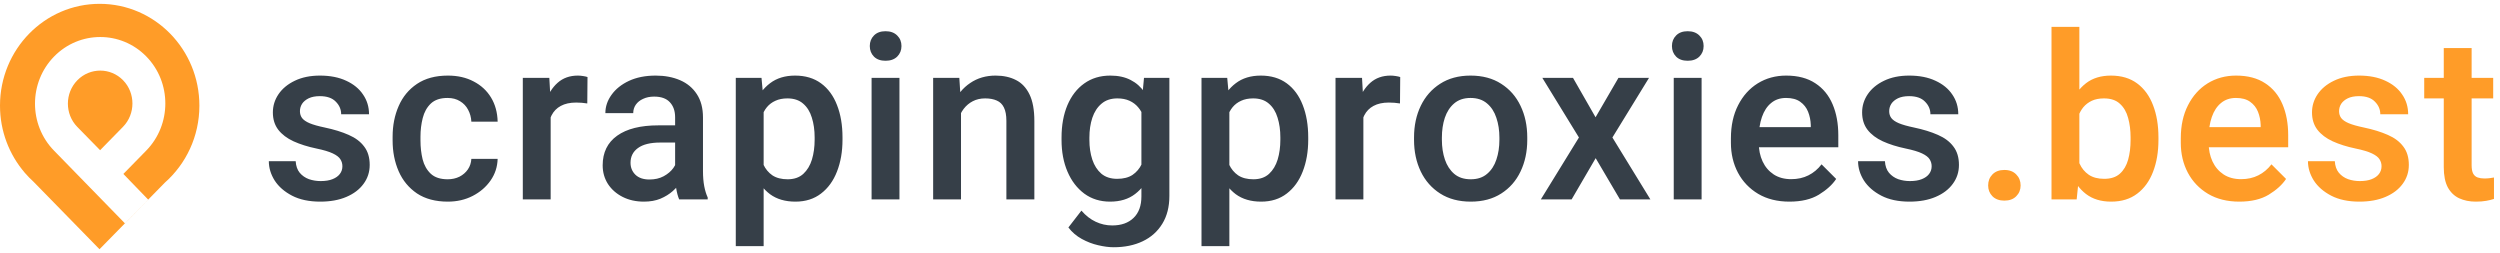
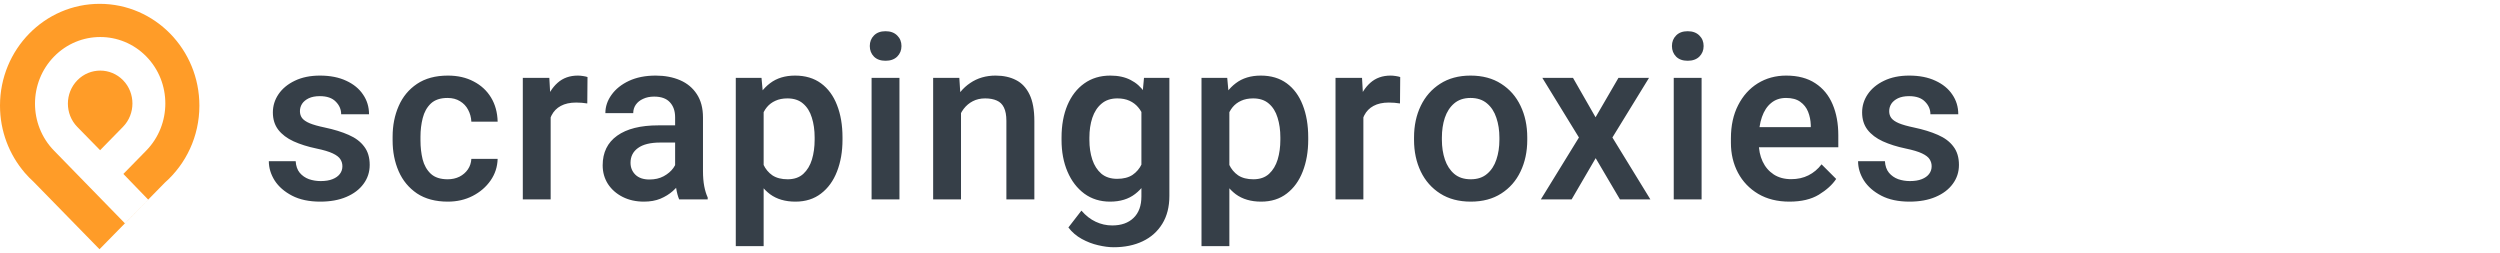
<svg xmlns="http://www.w3.org/2000/svg" width="326" height="33" viewBox="0 0 326 33" fill="none">
  <path fill-rule="evenodd" clip-rule="evenodd" d="M26 13.786C25.997 17.793 24.251 21.381 21.5 23.812L19.324 26.03L19.328 26.033L16.295 29.13L16.289 29.124L12.976 32.5L4.369 23.696C3.979 23.343 3.612 22.967 3.267 22.569L3.204 22.504L3.208 22.499C1.21 20.163 -0.003 17.107 5.26e-06 13.762C0.005 6.431 5.831 0.493 13.011 0.5C20.191 0.507 26.006 6.455 26 13.786ZM16.289 29.124L7.046 19.645C3.731 16.26 3.739 10.754 7.054 7.37C10.368 3.985 15.762 3.977 19.077 7.362C22.392 10.746 22.384 16.253 19.069 19.637L16.087 22.682L19.324 26.03L16.289 29.124ZM10.079 16.549L13.054 19.586L16.036 16.541C17.68 14.862 17.679 12.128 16.044 10.459C14.409 8.789 11.731 8.787 10.087 10.466C8.443 12.145 8.444 14.879 10.079 16.549Z" fill="#FF9C28" />
  <path d="M44.649 21.679C44.649 21.347 44.562 21.044 44.386 20.77C44.22 20.497 43.893 20.243 43.404 20.009C42.916 19.774 42.198 19.56 41.251 19.364C40.128 19.13 39.137 18.817 38.277 18.427C37.428 18.036 36.764 17.533 36.285 16.918C35.816 16.303 35.582 15.551 35.582 14.662C35.582 13.803 35.826 13.012 36.315 12.289C36.812 11.557 37.52 10.971 38.438 10.531C39.366 10.082 40.46 9.857 41.72 9.857C43.048 9.857 44.19 10.082 45.148 10.531C46.105 10.971 46.837 11.571 47.345 12.333C47.862 13.085 48.121 13.94 48.121 14.896H44.488C44.488 14.271 44.254 13.725 43.785 13.256C43.326 12.777 42.633 12.538 41.705 12.538C41.129 12.538 40.645 12.631 40.255 12.816C39.874 13.002 39.586 13.241 39.391 13.534C39.205 13.827 39.112 14.149 39.112 14.501C39.112 14.843 39.205 15.141 39.391 15.395C39.586 15.648 39.913 15.873 40.372 16.068C40.841 16.264 41.495 16.449 42.335 16.625C43.546 16.879 44.591 17.201 45.47 17.592C46.349 17.973 47.023 18.48 47.491 19.115C47.97 19.74 48.209 20.536 48.209 21.503C48.209 22.431 47.94 23.256 47.403 23.979C46.876 24.701 46.129 25.268 45.162 25.678C44.205 26.088 43.072 26.293 41.764 26.293C40.309 26.293 39.083 26.034 38.087 25.517C37.091 24.999 36.334 24.34 35.816 23.539C35.309 22.729 35.055 21.889 35.055 21.02H38.556C38.595 21.645 38.77 22.148 39.083 22.528C39.405 22.909 39.806 23.188 40.284 23.363C40.773 23.529 41.28 23.612 41.808 23.612C42.433 23.612 42.95 23.529 43.36 23.363C43.78 23.197 44.098 22.973 44.312 22.689C44.537 22.396 44.649 22.06 44.649 21.679ZM58.374 23.378C58.941 23.378 59.453 23.266 59.913 23.041C60.371 22.807 60.738 22.489 61.011 22.089C61.285 21.689 61.436 21.23 61.465 20.712H64.893C64.864 21.757 64.556 22.699 63.97 23.539C63.384 24.379 62.608 25.048 61.641 25.546C60.674 26.044 59.595 26.293 58.404 26.293C56.792 26.293 55.45 25.936 54.375 25.224C53.311 24.501 52.515 23.539 51.988 22.338C51.46 21.127 51.197 19.789 51.197 18.324V17.826C51.197 16.361 51.46 15.028 51.988 13.827C52.515 12.616 53.311 11.654 54.375 10.941C55.45 10.219 56.792 9.857 58.404 9.857C59.683 9.857 60.801 10.111 61.758 10.619C62.725 11.117 63.482 11.815 64.029 12.714C64.576 13.612 64.864 14.662 64.893 15.863H61.465C61.436 15.297 61.294 14.779 61.04 14.31C60.796 13.842 60.445 13.471 59.986 13.197C59.536 12.914 58.995 12.773 58.36 12.773C57.422 12.773 56.695 13.017 56.177 13.505C55.669 13.993 55.318 14.623 55.123 15.395C54.927 16.166 54.83 16.977 54.83 17.826V18.324C54.83 19.184 54.922 19.999 55.108 20.77C55.303 21.542 55.66 22.172 56.177 22.66C56.695 23.139 57.427 23.378 58.374 23.378ZM71.806 26H68.174V10.15H71.631L71.806 13.256V26ZM76.582 13.49C76.357 13.451 76.118 13.422 75.864 13.402C75.62 13.383 75.376 13.373 75.132 13.373C74.331 13.373 73.662 13.52 73.125 13.812C72.597 14.096 72.197 14.506 71.924 15.043C71.65 15.57 71.489 16.195 71.44 16.918L70.605 16.933C70.605 15.595 70.781 14.394 71.133 13.329C71.484 12.265 72.011 11.42 72.715 10.795C73.418 10.17 74.297 9.857 75.351 9.857C75.556 9.857 75.786 9.877 76.04 9.916C76.294 9.955 76.484 9.999 76.611 10.048L76.582 13.49ZM88.036 15.292C88.036 14.472 87.807 13.817 87.348 13.329C86.899 12.841 86.215 12.597 85.297 12.597C84.75 12.597 84.272 12.694 83.862 12.89C83.451 13.075 83.134 13.329 82.909 13.651C82.685 13.974 82.573 14.34 82.573 14.75H78.94C78.94 13.9 79.208 13.104 79.745 12.362C80.282 11.61 81.039 11.005 82.016 10.546C83.002 10.087 84.164 9.857 85.502 9.857C86.694 9.857 87.753 10.058 88.681 10.458C89.609 10.858 90.336 11.464 90.864 12.274C91.401 13.085 91.669 14.101 91.669 15.321V22.309C91.669 23.051 91.723 23.705 91.83 24.271C91.938 24.838 92.089 25.331 92.284 25.751V26H88.564C88.398 25.619 88.266 25.126 88.168 24.52C88.08 23.915 88.036 23.324 88.036 22.748V15.292ZM88.593 18.588H86.103C84.814 18.588 83.842 18.827 83.188 19.306C82.543 19.774 82.221 20.414 82.221 21.225C82.221 21.85 82.436 22.372 82.865 22.792C83.295 23.202 83.901 23.407 84.682 23.407C85.395 23.407 86.015 23.266 86.542 22.982C87.079 22.689 87.499 22.333 87.802 21.913C88.105 21.483 88.261 21.083 88.271 20.712L89.428 22.338C89.311 22.738 89.111 23.168 88.827 23.627C88.554 24.076 88.188 24.506 87.729 24.916C87.279 25.316 86.742 25.648 86.117 25.912C85.502 26.166 84.784 26.293 83.964 26.293C82.929 26.293 82.006 26.088 81.195 25.678C80.385 25.268 79.745 24.706 79.277 23.993C78.818 23.27 78.588 22.46 78.588 21.561C78.588 19.882 79.218 18.593 80.478 17.694C81.737 16.796 83.525 16.347 85.839 16.347H88.564L88.593 18.588ZM99.579 32.094H95.946V10.15H99.3L99.579 13.197V32.094ZM109.862 18.222C109.862 19.765 109.623 21.146 109.144 22.367C108.675 23.578 107.982 24.535 107.064 25.238C106.156 25.941 105.043 26.293 103.724 26.293C102.396 26.293 101.293 25.971 100.414 25.326C99.544 24.672 98.866 23.773 98.377 22.631C97.889 21.488 97.552 20.185 97.367 18.72V17.68C97.552 16.117 97.889 14.755 98.377 13.593C98.866 12.421 99.544 11.508 100.414 10.854C101.283 10.19 102.372 9.857 103.68 9.857C105.018 9.857 106.146 10.194 107.064 10.868C107.982 11.542 108.675 12.484 109.144 13.695C109.623 14.906 109.862 16.312 109.862 17.914V18.222ZM106.229 17.914C106.229 16.967 106.107 16.107 105.863 15.336C105.629 14.565 105.248 13.954 104.72 13.505C104.203 13.056 103.524 12.831 102.684 12.831C102.079 12.831 101.556 12.934 101.117 13.139C100.677 13.334 100.306 13.612 100.004 13.974C99.71 14.335 99.481 14.765 99.315 15.263C99.149 15.751 99.032 16.288 98.963 16.874V19.525C99.081 20.229 99.276 20.873 99.549 21.459C99.823 22.045 100.213 22.514 100.721 22.865C101.239 23.207 101.903 23.378 102.713 23.378C103.553 23.378 104.232 23.144 104.75 22.675C105.267 22.196 105.643 21.571 105.878 20.8C106.112 20.019 106.229 19.159 106.229 18.222V17.914ZM117.288 26H113.655V10.15H117.288V26ZM113.421 6.005C113.421 5.448 113.602 4.989 113.963 4.628C114.324 4.257 114.827 4.071 115.472 4.071C116.116 4.071 116.624 4.257 116.995 4.628C117.366 4.989 117.552 5.448 117.552 6.005C117.552 6.552 117.366 7.011 116.995 7.382C116.624 7.743 116.116 7.924 115.472 7.924C114.827 7.924 114.324 7.743 113.963 7.382C113.602 7.011 113.421 6.552 113.421 6.005ZM125.315 26H121.682V10.15H125.095L125.315 13.534V26ZM123.498 17.519C123.508 15.985 123.777 14.648 124.304 13.505C124.831 12.352 125.569 11.459 126.516 10.824C127.463 10.18 128.567 9.857 129.827 9.857C130.852 9.857 131.741 10.053 132.493 10.443C133.245 10.824 133.83 11.449 134.25 12.318C134.67 13.178 134.88 14.335 134.88 15.79V26H131.233V15.761C131.233 15.028 131.125 14.447 130.911 14.018C130.705 13.588 130.393 13.285 129.973 13.109C129.563 12.924 129.06 12.831 128.464 12.831C127.859 12.831 127.322 12.953 126.853 13.197C126.394 13.432 125.998 13.764 125.666 14.193C125.344 14.623 125.095 15.121 124.919 15.688C124.753 16.254 124.67 16.859 124.67 17.504L123.498 17.519ZM152.487 10.15V25.546C152.487 26.972 152.179 28.183 151.564 29.179C150.949 30.185 150.095 30.946 149.001 31.464C147.917 31.981 146.657 32.24 145.221 32.24C144.616 32.24 143.942 32.152 143.2 31.977C142.468 31.811 141.755 31.537 141.061 31.156C140.368 30.775 139.787 30.277 139.318 29.662L141.017 27.465C141.584 28.119 142.204 28.602 142.878 28.915C143.561 29.237 144.279 29.398 145.031 29.398C146.213 29.398 147.14 29.071 147.814 28.417C148.498 27.763 148.84 26.825 148.84 25.605V13.754L149.177 10.15H152.487ZM138.425 17.943C138.425 16.342 138.679 14.935 139.186 13.725C139.704 12.504 140.436 11.557 141.384 10.883C142.341 10.199 143.473 9.857 144.782 9.857C145.817 9.857 146.701 10.048 147.433 10.429C148.166 10.8 148.771 11.337 149.25 12.04C149.738 12.733 150.119 13.563 150.392 14.53C150.676 15.487 150.886 16.547 151.022 17.709V18.559C150.846 20.062 150.519 21.395 150.041 22.558C149.562 23.72 148.888 24.633 148.019 25.297C147.16 25.961 146.071 26.293 144.753 26.293C143.464 26.293 142.346 25.946 141.398 25.253C140.451 24.55 139.719 23.593 139.201 22.382C138.683 21.171 138.425 19.794 138.425 18.251V17.943ZM142.057 18.251C142.057 19.189 142.184 20.043 142.438 20.814C142.692 21.576 143.083 22.186 143.61 22.645C144.147 23.095 144.836 23.319 145.676 23.319C146.496 23.319 147.165 23.148 147.682 22.807C148.2 22.455 148.6 21.981 148.884 21.386C149.177 20.79 149.377 20.121 149.484 19.379V16.903C149.426 16.317 149.308 15.775 149.133 15.277C148.967 14.779 148.727 14.35 148.415 13.988C148.112 13.627 147.736 13.344 147.287 13.139C146.838 12.934 146.31 12.831 145.705 12.831C144.865 12.831 144.177 13.06 143.639 13.52C143.102 13.969 142.702 14.584 142.438 15.365C142.184 16.137 142.057 16.996 142.057 17.943V18.251ZM160.309 32.094H156.676V10.15H160.03L160.309 13.197V32.094ZM170.592 18.222C170.592 19.765 170.353 21.146 169.874 22.367C169.405 23.578 168.712 24.535 167.794 25.238C166.886 25.941 165.773 26.293 164.454 26.293C163.126 26.293 162.023 25.971 161.144 25.326C160.275 24.672 159.596 23.773 159.108 22.631C158.619 21.488 158.282 20.185 158.097 18.72V17.68C158.282 16.117 158.619 14.755 159.108 13.593C159.596 12.421 160.275 11.508 161.144 10.854C162.013 10.19 163.102 9.857 164.41 9.857C165.748 9.857 166.876 10.194 167.794 10.868C168.712 11.542 169.405 12.484 169.874 13.695C170.353 14.906 170.592 16.312 170.592 17.914V18.222ZM166.959 17.914C166.959 16.967 166.837 16.107 166.593 15.336C166.359 14.565 165.978 13.954 165.45 13.505C164.933 13.056 164.254 12.831 163.414 12.831C162.809 12.831 162.286 12.934 161.847 13.139C161.407 13.334 161.036 13.612 160.734 13.974C160.441 14.335 160.211 14.765 160.045 15.263C159.879 15.751 159.762 16.288 159.694 16.874V19.525C159.811 20.229 160.006 20.873 160.279 21.459C160.553 22.045 160.944 22.514 161.451 22.865C161.969 23.207 162.633 23.378 163.444 23.378C164.283 23.378 164.962 23.144 165.48 22.675C165.997 22.196 166.373 21.571 166.608 20.8C166.842 20.019 166.959 19.159 166.959 18.222V17.914ZM177.784 26H174.151V10.15H177.608L177.784 13.256V26ZM182.559 13.49C182.335 13.451 182.095 13.422 181.841 13.402C181.597 13.383 181.353 13.373 181.109 13.373C180.308 13.373 179.639 13.52 179.102 13.812C178.575 14.096 178.174 14.506 177.901 15.043C177.628 15.57 177.466 16.195 177.418 16.918L176.583 16.933C176.583 15.595 176.758 14.394 177.11 13.329C177.462 12.265 177.989 11.42 178.692 10.795C179.395 10.17 180.274 9.857 181.329 9.857C181.534 9.857 181.763 9.877 182.017 9.916C182.271 9.955 182.462 9.999 182.588 10.048L182.559 13.49ZM184.39 17.929C184.39 16.386 184.683 15.009 185.269 13.798C185.854 12.587 186.694 11.63 187.788 10.927C188.892 10.214 190.215 9.857 191.758 9.857C193.32 9.857 194.653 10.214 195.757 10.927C196.86 11.63 197.7 12.587 198.276 13.798C198.862 15.009 199.155 16.386 199.155 17.929V18.236C199.155 19.77 198.862 21.146 198.276 22.367C197.7 23.578 196.86 24.535 195.757 25.238C194.663 25.941 193.34 26.293 191.787 26.293C190.234 26.293 188.906 25.941 187.803 25.238C186.699 24.535 185.854 23.578 185.269 22.367C184.683 21.146 184.39 19.77 184.39 18.236V17.929ZM188.022 18.236C188.022 19.174 188.154 20.033 188.418 20.814C188.682 21.586 189.087 22.206 189.634 22.675C190.19 23.144 190.908 23.378 191.787 23.378C192.656 23.378 193.364 23.144 193.911 22.675C194.468 22.206 194.873 21.586 195.127 20.814C195.391 20.033 195.522 19.174 195.522 18.236V17.929C195.522 17.001 195.391 16.146 195.127 15.365C194.873 14.584 194.468 13.959 193.911 13.49C193.354 13.012 192.637 12.773 191.758 12.773C190.889 12.773 190.176 13.012 189.619 13.49C189.072 13.959 188.667 14.584 188.403 15.365C188.149 16.146 188.022 17.001 188.022 17.929V18.236ZM208.061 15.292L211.049 10.15H215.034L210.258 17.929L215.209 26H211.24L208.076 20.624L204.941 26H200.927L205.893 17.929L201.118 10.15H205.117L208.061 15.292ZM221.888 26H218.256V10.15H221.888V26ZM218.021 6.005C218.021 5.448 218.202 4.989 218.563 4.628C218.925 4.257 219.428 4.071 220.072 4.071C220.717 4.071 221.224 4.257 221.596 4.628C221.967 4.989 222.152 5.448 222.152 6.005C222.152 6.552 221.967 7.011 221.596 7.382C221.224 7.743 220.717 7.924 220.072 7.924C219.428 7.924 218.925 7.743 218.563 7.382C218.202 7.011 218.021 6.552 218.021 6.005ZM233.343 26.293C231.771 26.293 230.413 25.956 229.271 25.282C228.128 24.599 227.249 23.681 226.634 22.528C226.019 21.366 225.711 20.067 225.711 18.632V18.031C225.711 16.381 226.024 14.945 226.649 13.725C227.274 12.494 228.128 11.542 229.212 10.868C230.306 10.194 231.541 9.857 232.918 9.857C234.442 9.857 235.706 10.19 236.712 10.854C237.718 11.508 238.47 12.421 238.968 13.593C239.466 14.755 239.715 16.102 239.715 17.636V19.203H227.454V16.581H236.126V16.303C236.107 15.688 235.989 15.111 235.775 14.574C235.56 14.037 235.218 13.602 234.749 13.271C234.29 12.938 233.675 12.773 232.904 12.773C232.132 12.773 231.483 12.992 230.955 13.432C230.428 13.861 230.028 14.472 229.754 15.263C229.481 16.044 229.344 16.967 229.344 18.031V18.632C229.344 19.53 229.51 20.336 229.842 21.049C230.174 21.762 230.657 22.328 231.292 22.748C231.927 23.158 232.684 23.363 233.563 23.363C234.412 23.363 235.164 23.197 235.819 22.865C236.483 22.533 237.054 22.055 237.532 21.43L239.437 23.334C238.939 24.086 238.187 24.77 237.181 25.385C236.185 25.99 234.905 26.293 233.343 26.293ZM251.887 21.679C251.887 21.347 251.799 21.044 251.624 20.77C251.458 20.497 251.13 20.243 250.642 20.009C250.154 19.774 249.436 19.56 248.489 19.364C247.366 19.13 246.375 18.817 245.515 18.427C244.666 18.036 244.002 17.533 243.523 16.918C243.054 16.303 242.82 15.551 242.82 14.662C242.82 13.803 243.064 13.012 243.552 12.289C244.05 11.557 244.758 10.971 245.676 10.531C246.604 10.082 247.698 9.857 248.958 9.857C250.286 9.857 251.428 10.082 252.385 10.531C253.342 10.971 254.075 11.571 254.583 12.333C255.1 13.085 255.359 13.94 255.359 14.896H251.726C251.726 14.271 251.492 13.725 251.023 13.256C250.564 12.777 249.871 12.538 248.943 12.538C248.367 12.538 247.883 12.631 247.493 12.816C247.112 13.002 246.824 13.241 246.629 13.534C246.443 13.827 246.35 14.149 246.35 14.501C246.35 14.843 246.443 15.141 246.629 15.395C246.824 15.648 247.151 15.873 247.61 16.068C248.079 16.264 248.733 16.449 249.573 16.625C250.784 16.879 251.829 17.201 252.708 17.592C253.587 17.973 254.26 18.48 254.729 19.115C255.208 19.74 255.447 20.536 255.447 21.503C255.447 22.431 255.178 23.256 254.641 23.979C254.114 24.701 253.367 25.268 252.4 25.678C251.443 26.088 250.31 26.293 249.002 26.293C247.546 26.293 246.321 26.034 245.325 25.517C244.329 24.999 243.572 24.34 243.054 23.539C242.546 22.729 242.293 21.889 242.293 21.02H245.794C245.833 21.645 246.008 22.148 246.321 22.528C246.643 22.909 247.044 23.188 247.522 23.363C248.01 23.529 248.518 23.612 249.046 23.612C249.671 23.612 250.188 23.529 250.598 23.363C251.018 23.197 251.336 22.973 251.55 22.689C251.775 22.396 251.887 22.06 251.887 21.679Z" fill="#363F48" />
-   <path d="M259.255 24.184C259.255 23.607 259.44 23.129 259.812 22.748C260.192 22.357 260.71 22.162 261.364 22.162C262.028 22.162 262.546 22.357 262.917 22.748C263.298 23.129 263.488 23.607 263.488 24.184C263.488 24.74 263.298 25.209 262.917 25.59C262.546 25.971 262.028 26.161 261.364 26.161C260.71 26.161 260.192 25.971 259.812 25.59C259.44 25.209 259.255 24.74 259.255 24.184ZM271.149 3.5V22.572L270.798 26H267.517V3.5H271.149ZM281.462 18.236C281.462 19.799 281.228 21.186 280.759 22.396C280.3 23.607 279.611 24.56 278.693 25.253C277.785 25.946 276.652 26.293 275.295 26.293C273.977 26.293 272.883 25.961 272.014 25.297C271.154 24.633 270.485 23.72 270.007 22.558C269.538 21.386 269.216 20.038 269.04 18.515V17.65C269.216 16.117 269.538 14.77 270.007 13.607C270.485 12.435 271.154 11.518 272.014 10.854C272.873 10.19 273.957 9.857 275.266 9.857C276.633 9.857 277.775 10.199 278.693 10.883C279.611 11.566 280.3 12.514 280.759 13.725C281.228 14.935 281.462 16.337 281.462 17.929V18.236ZM277.829 17.929C277.829 17.001 277.722 16.151 277.507 15.38C277.302 14.608 276.945 13.993 276.438 13.534C275.939 13.065 275.246 12.831 274.357 12.831C273.742 12.831 273.215 12.934 272.775 13.139C272.336 13.344 271.965 13.627 271.662 13.988C271.369 14.35 271.14 14.774 270.974 15.263C270.808 15.751 270.695 16.278 270.637 16.845V19.335C270.725 20.067 270.905 20.736 271.179 21.342C271.452 21.947 271.853 22.431 272.38 22.792C272.907 23.144 273.576 23.319 274.387 23.319C275.256 23.319 275.939 23.095 276.438 22.645C276.936 22.196 277.292 21.591 277.507 20.829C277.722 20.058 277.829 19.193 277.829 18.236V17.929ZM292.008 26.293C290.436 26.293 289.079 25.956 287.936 25.282C286.793 24.599 285.914 23.681 285.299 22.528C284.684 21.366 284.376 20.067 284.376 18.632V18.031C284.376 16.381 284.689 14.945 285.314 13.725C285.939 12.494 286.793 11.542 287.877 10.868C288.971 10.194 290.206 9.857 291.583 9.857C293.107 9.857 294.371 10.19 295.377 10.854C296.383 11.508 297.135 12.421 297.633 13.593C298.131 14.755 298.38 16.102 298.38 17.636V19.203H286.12V16.581H294.791V16.303C294.772 15.688 294.655 15.111 294.44 14.574C294.225 14.037 293.883 13.602 293.414 13.271C292.955 12.938 292.34 12.773 291.569 12.773C290.797 12.773 290.148 12.992 289.621 13.432C289.093 13.861 288.693 14.472 288.419 15.263C288.146 16.044 288.009 16.967 288.009 18.031V18.632C288.009 19.53 288.175 20.336 288.507 21.049C288.839 21.762 289.323 22.328 289.957 22.748C290.592 23.158 291.349 23.363 292.228 23.363C293.078 23.363 293.829 23.197 294.484 22.865C295.148 22.533 295.719 22.055 296.198 21.43L298.102 23.334C297.604 24.086 296.852 24.77 295.846 25.385C294.85 25.99 293.571 26.293 292.008 26.293ZM310.553 21.679C310.553 21.347 310.465 21.044 310.289 20.77C310.123 20.497 309.796 20.243 309.307 20.009C308.819 19.774 308.101 19.56 307.154 19.364C306.031 19.13 305.04 18.817 304.18 18.427C303.331 18.036 302.667 17.533 302.188 16.918C301.72 16.303 301.485 15.551 301.485 14.662C301.485 13.803 301.729 13.012 302.218 12.289C302.716 11.557 303.424 10.971 304.342 10.531C305.269 10.082 306.363 9.857 307.623 9.857C308.951 9.857 310.094 10.082 311.051 10.531C312.008 10.971 312.74 11.571 313.248 12.333C313.765 13.085 314.024 13.94 314.024 14.896H310.391C310.391 14.271 310.157 13.725 309.688 13.256C309.229 12.777 308.536 12.538 307.608 12.538C307.032 12.538 306.549 12.631 306.158 12.816C305.777 13.002 305.489 13.241 305.294 13.534C305.108 13.827 305.015 14.149 305.015 14.501C305.015 14.843 305.108 15.141 305.294 15.395C305.489 15.648 305.816 15.873 306.275 16.068C306.744 16.264 307.398 16.449 308.238 16.625C309.449 16.879 310.494 17.201 311.373 17.592C312.252 17.973 312.926 18.48 313.394 19.115C313.873 19.74 314.112 20.536 314.112 21.503C314.112 22.431 313.844 23.256 313.306 23.979C312.779 24.701 312.032 25.268 311.065 25.678C310.108 26.088 308.975 26.293 307.667 26.293C306.212 26.293 304.986 26.034 303.99 25.517C302.994 24.999 302.237 24.34 301.72 23.539C301.212 22.729 300.958 21.889 300.958 21.02H304.459C304.498 21.645 304.674 22.148 304.986 22.528C305.308 22.909 305.709 23.188 306.187 23.363C306.676 23.529 307.183 23.612 307.711 23.612C308.336 23.612 308.853 23.529 309.263 23.363C309.683 23.197 310.001 22.973 310.216 22.689C310.44 22.396 310.553 22.06 310.553 21.679ZM325.112 12.831H316.118V10.15H325.112V12.831ZM322.3 6.269V21.532C322.3 22.02 322.368 22.392 322.505 22.645C322.642 22.89 322.837 23.056 323.091 23.144C323.345 23.231 323.638 23.275 323.97 23.275C324.214 23.275 324.448 23.261 324.673 23.231C324.898 23.202 325.078 23.173 325.215 23.144V25.941C324.922 26.039 324.58 26.122 324.19 26.19C323.809 26.259 323.36 26.293 322.842 26.293C322.031 26.293 321.309 26.146 320.674 25.854C320.049 25.561 319.556 25.087 319.195 24.433C318.843 23.769 318.667 22.89 318.667 21.796V6.269H322.3Z" fill="#FF9C28" />
</svg>